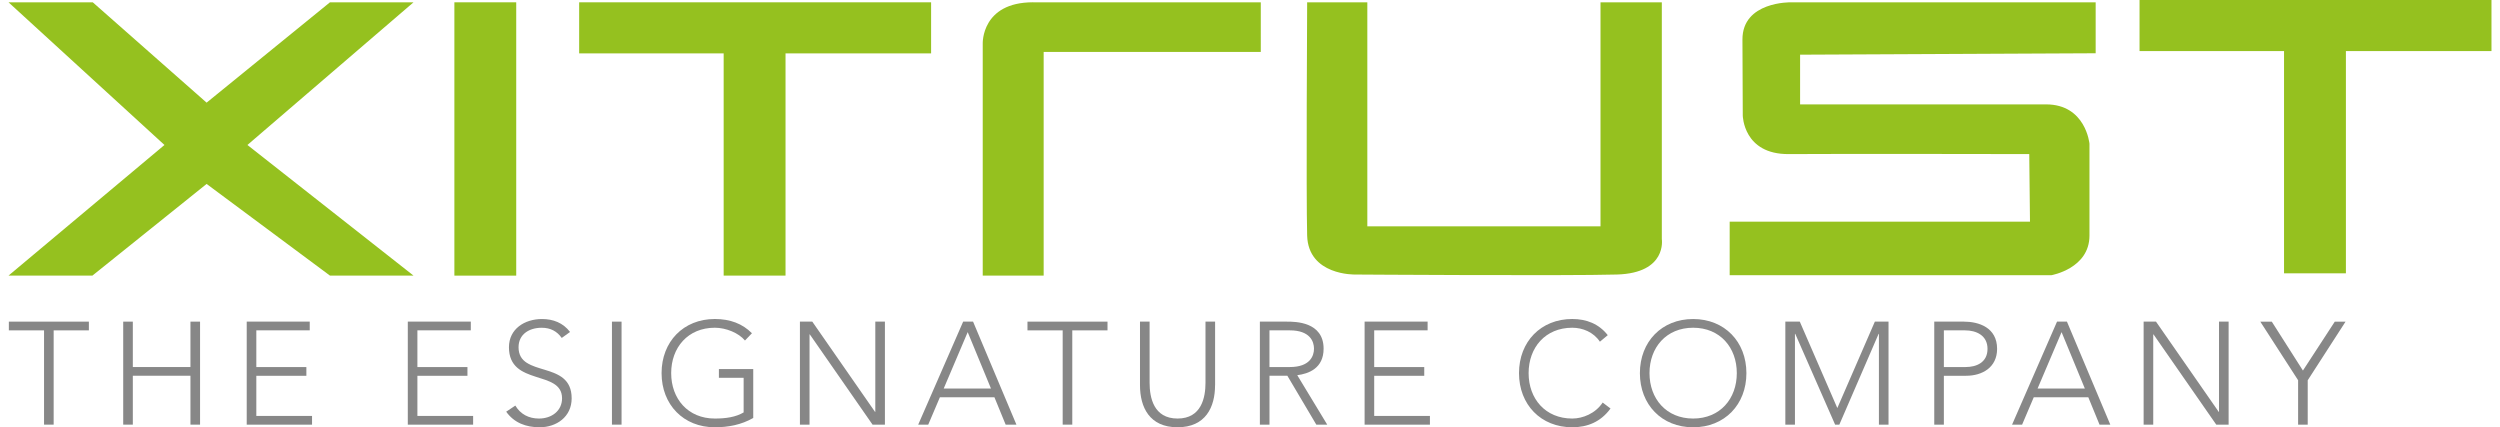
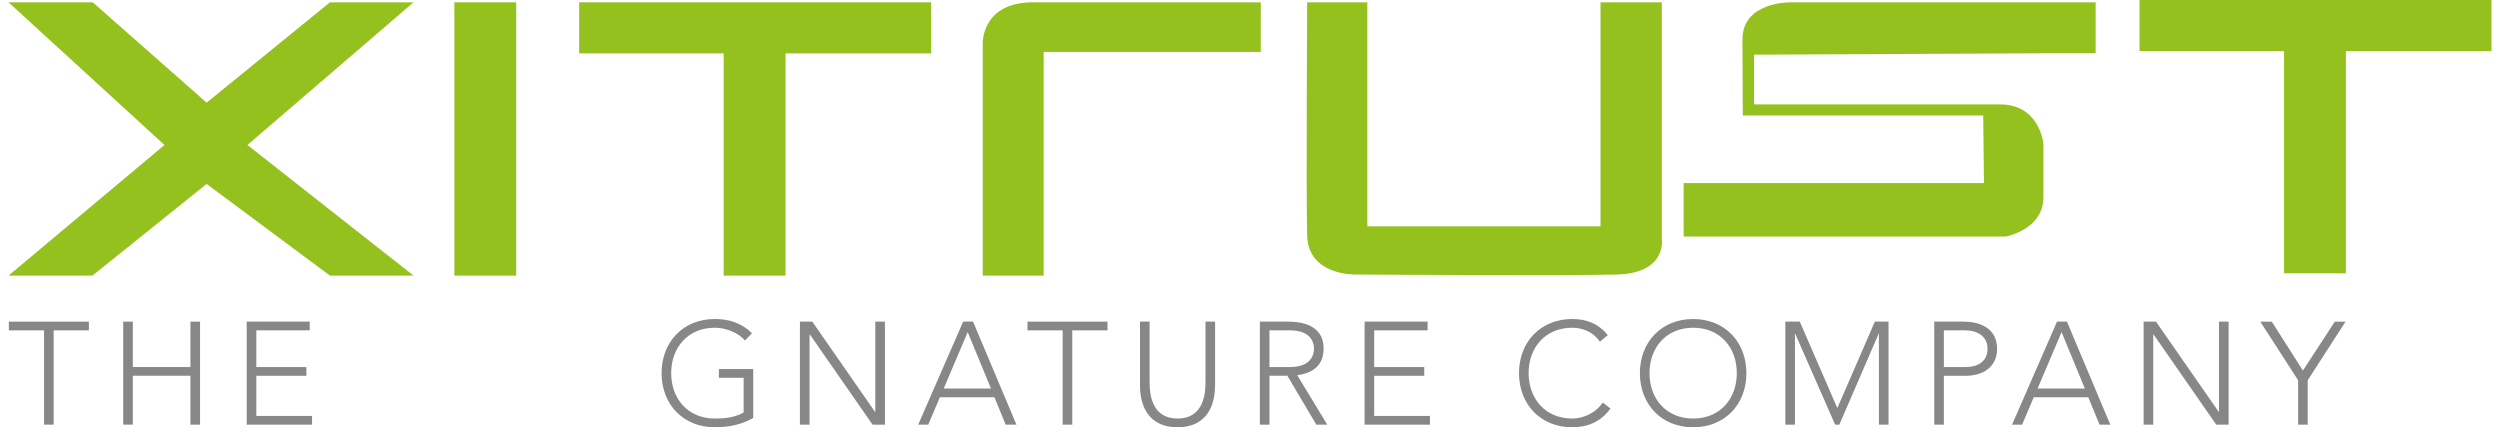
<svg xmlns="http://www.w3.org/2000/svg" id="a" viewBox="0 0 989.76 170.32" width="275" height="47">
  <defs>
    <style>.b{fill:#95c11f;}.c{fill:#878787;}</style>
  </defs>
  <polygon class="b" points="0 .92 33.58 .92 78.96 40.92 128.13 .92 161.44 .92 95.23 57.79 161.44 109.86 128.13 109.86 78.96 73.32 33.44 109.86 0 109.86 62.16 57.79 0 .92" />
  <rect class="b" x="177.73" y=".92" width="24.65" height="108.95" />
  <polygon class="b" points="367.76 .92 227.47 .92 227.47 21.28 285.07 21.28 285.07 109.86 309.73 109.86 309.73 21.28 367.76 21.28 367.76 .92" />
  <path class="b" d="M408.42,.92h90.76V20.7h-86.55V109.86h-24.29V17.35s-.58-16.44,20.07-16.44Z" />
  <path class="b" d="M517.65,.92h24V90.23h92.95V.92h24.44V95.32s2.18,13.53-17.89,14.11-104.44,0-104.44,0c0,0-18.62,.44-19.05-15.56s0-92.36,0-92.36" />
-   <path class="b" d="M831.98,21.23V.92h-121.45s-19.42-.44-19.35,14.89,.13,30.22,.13,30.22c0,0,.16,15.54,18.35,15.39s95.85,0,95.85,0l.29,26.94h-119.71v21.33h128.29s15.13-2.65,15.13-15.77V57.29s-1.45-15.68-17.31-15.68h-98.04V21.8l117.82-.57Z" />
+   <path class="b" d="M831.98,21.23V.92h-121.45s-19.42-.44-19.35,14.89,.13,30.22,.13,30.22s95.85,0,95.85,0l.29,26.94h-119.71v21.33h128.29s15.13-2.65,15.13-15.77V57.29s-1.45-15.68-17.31-15.68h-98.04V21.8l117.82-.57Z" />
  <polygon class="b" points="989.76 0 849.47 0 849.47 20.36 907.07 20.36 907.07 108.95 931.73 108.95 931.73 20.36 989.76 20.36 989.76 0" />
  <g>
    <path class="c" d="M14.17,131.69H.13v-3.48h31.9v3.48h-14.04v37.58h-3.83v-37.58Z" />
    <path class="c" d="M45.72,128.21h3.83v18.1h22.97v-18.1h3.83v41.06h-3.83v-19.49h-22.97v19.49h-3.83v-41.06Z" />
    <path class="c" d="M94.96,128.21h25.11v3.48h-21.29v14.62h19.95v3.48h-19.95v16.01h22.21v3.48h-26.04v-41.06Z" />
-     <path class="c" d="M159.17,128.21h25.11v3.48h-21.29v14.62h19.95v3.48h-19.95v16.01h22.21v3.48h-26.04v-41.06Z" />
-     <path class="c" d="M202.03,161.68c2.03,3.42,5.34,5.16,9.4,5.16,5.16,0,9.22-3.13,9.22-8.06,0-11.48-21.17-4.76-21.17-20.36,0-7.31,6.26-11.25,13.17-11.25,4.47,0,8.41,1.51,11.19,5.16l-3.31,2.38c-1.91-2.67-4.47-4.06-8-4.06-4.93,0-9.22,2.55-9.22,7.77,0,12.35,21.17,4.93,21.17,20.36,0,7.42-6.09,11.54-12.76,11.54-5.39,0-10.15-1.74-13.34-6.21l3.65-2.44Z" />
-     <path class="c" d="M240.54,128.21h3.83v41.06h-3.83v-41.06Z" />
    <path class="c" d="M296.86,166.61c-4.76,2.73-9.98,3.71-15.31,3.71-12.53,0-21.23-9.05-21.23-21.58s8.7-21.58,21.23-21.58c6.09,0,11.02,1.86,14.79,5.68l-2.78,2.9c-2.49-3.02-7.54-5.1-12.01-5.1-10.73,0-17.4,7.89-17.4,18.1s6.67,18.1,17.4,18.1c4.41,0,8.35-.58,11.48-2.44v-13.8h-9.86v-3.48h13.69v19.49Z" />
    <path class="c" d="M315.47,128.21h4.93l25,35.96h.12v-35.96h3.83v41.06h-4.93l-25-35.96h-.12v35.96h-3.83v-41.06Z" />
    <path class="c" d="M380.55,128.21h3.94l17.28,41.06h-4.29l-4.47-10.9h-21.75l-4.64,10.9h-4l17.92-41.06Zm1.8,4.18l-9.57,22.5h18.85l-9.28-22.5Z" />
    <path class="c" d="M420.22,131.69h-14.04v-3.48h31.9v3.48h-14.04v37.58h-3.83v-37.58Z" />
    <path class="c" d="M480.95,153.56c0,8.76-3.77,16.76-14.96,16.76s-14.96-8-14.96-16.76v-25.35h3.83v24.36c0,5.86,1.57,14.27,11.14,14.27s11.14-8.41,11.14-14.27v-24.36h3.83v25.35Z" />
    <path class="c" d="M498.81,128.21h10.79c3.25,0,14.62,0,14.62,10.79,0,7.83-5.97,9.98-10.5,10.56l11.95,19.72h-4.35l-11.54-19.49h-7.13v19.49h-3.83v-41.06Zm3.83,18.1h8.12c8.06,0,9.63-4.47,9.63-7.31s-1.57-7.31-9.63-7.31h-8.12v14.62Z" />
    <path class="c" d="M540.57,128.21h25.11v3.48h-21.29v14.62h19.95v3.48h-19.95v16.01h22.21v3.48h-26.04v-41.06Z" />
    <path class="c" d="M638.59,162.84c-3.89,5.34-9.22,7.48-15.25,7.48-12.53,0-21.23-9.05-21.23-21.58s8.7-21.58,21.23-21.58c5.57,0,10.56,1.86,14.15,6.44l-3.13,2.61c-2.55-3.83-6.9-5.57-11.02-5.57-10.73,0-17.4,7.89-17.4,18.1s6.67,18.1,17.4,18.1c4.12,0,9.22-1.97,12.12-6.38l3.13,2.38Z" />
    <path class="c" d="M671.53,127.17c12.53,0,21.23,9.05,21.23,21.58s-8.7,21.58-21.23,21.58-21.23-9.05-21.23-21.58,8.7-21.58,21.23-21.58Zm0,39.67c10.73,0,17.4-7.89,17.4-18.1s-6.67-18.1-17.4-18.1-17.4,7.89-17.4,18.1,6.67,18.1,17.4,18.1Z" />
    <path class="c" d="M708.3,128.21h5.74l14.96,34.45,14.96-34.45h5.45v41.06h-3.83v-36.19h-.12l-15.66,36.19h-1.68l-15.89-36.19h-.12v36.19h-3.83v-41.06Z" />
    <path class="c" d="M767.64,128.21h11.83c5.8,0,13.22,2.26,13.22,10.85,0,7.42-5.92,10.73-12.35,10.73h-8.87v19.49h-3.83v-41.06Zm3.83,18.1h8.7c4.35,0,8.7-1.86,8.7-7.25s-4.52-7.37-8.93-7.37h-8.47v14.62Z" />
    <path class="c" d="M816.59,128.21h3.94l17.28,41.06h-4.29l-4.47-10.9h-21.75l-4.64,10.9h-4l17.92-41.06Zm1.8,4.18l-9.57,22.5h18.85l-9.28-22.5Z" />
    <path class="c" d="M851.1,128.21h4.93l25,35.96h.12v-35.96h3.83v41.06h-4.93l-25-35.96h-.12v35.96h-3.83v-41.06Z" />
    <path class="c" d="M912.69,151.59l-15.08-23.37h4.58l12.41,19.49,12.7-19.49h4.29l-15.08,23.37v17.69h-3.83v-17.69Z" />
  </g>
</svg>